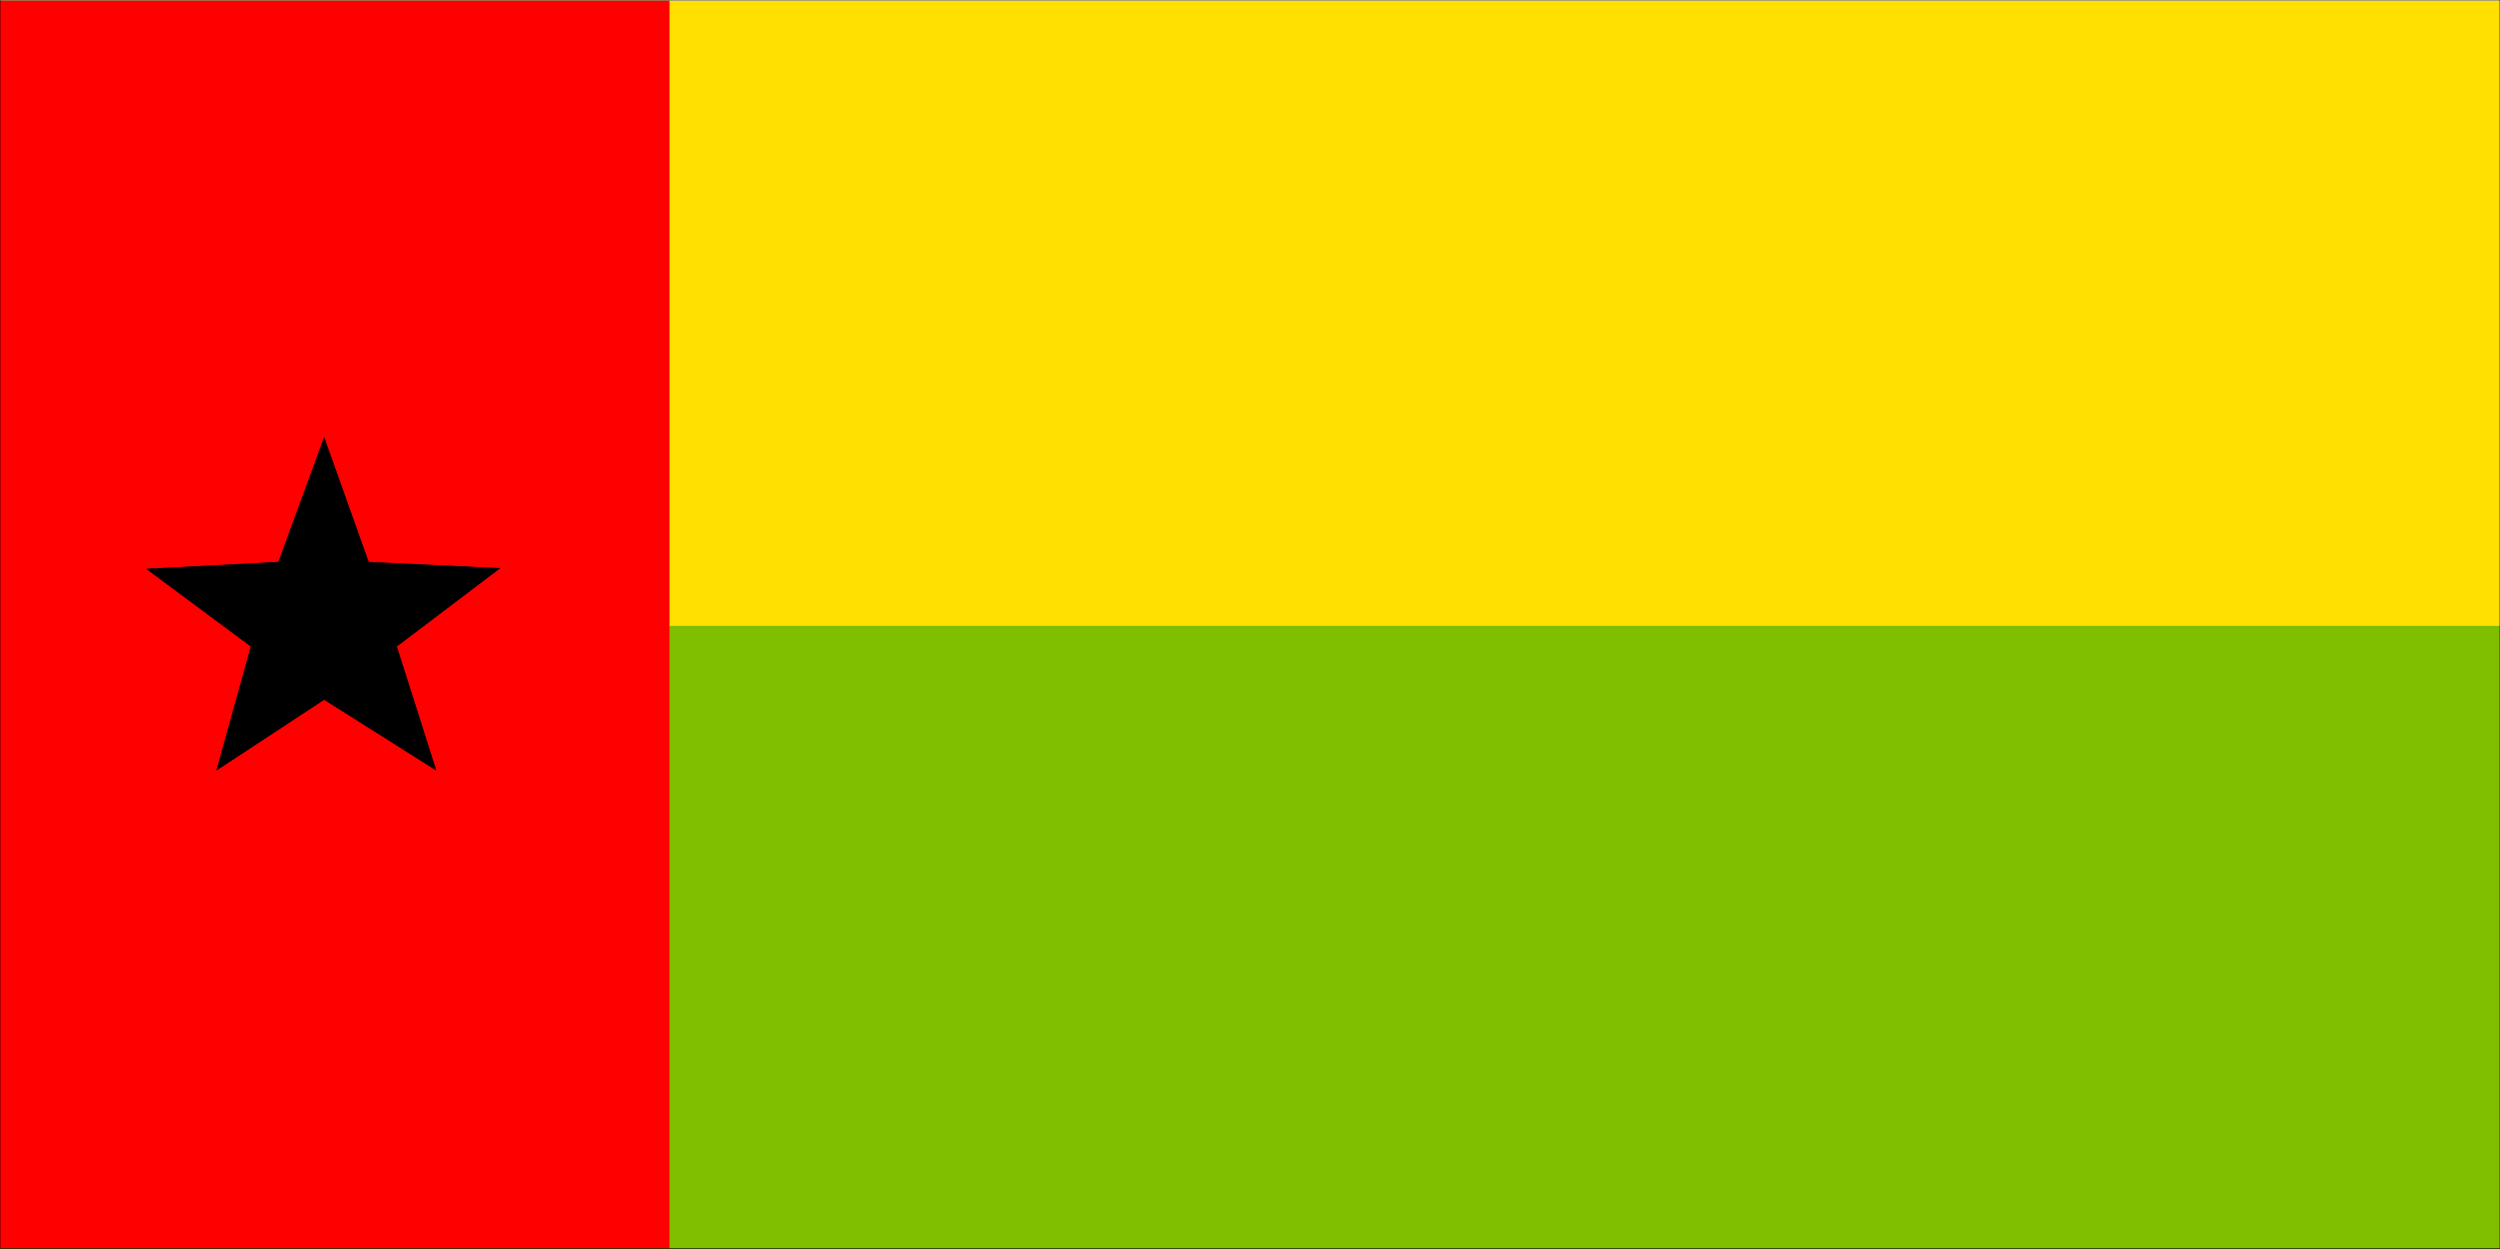
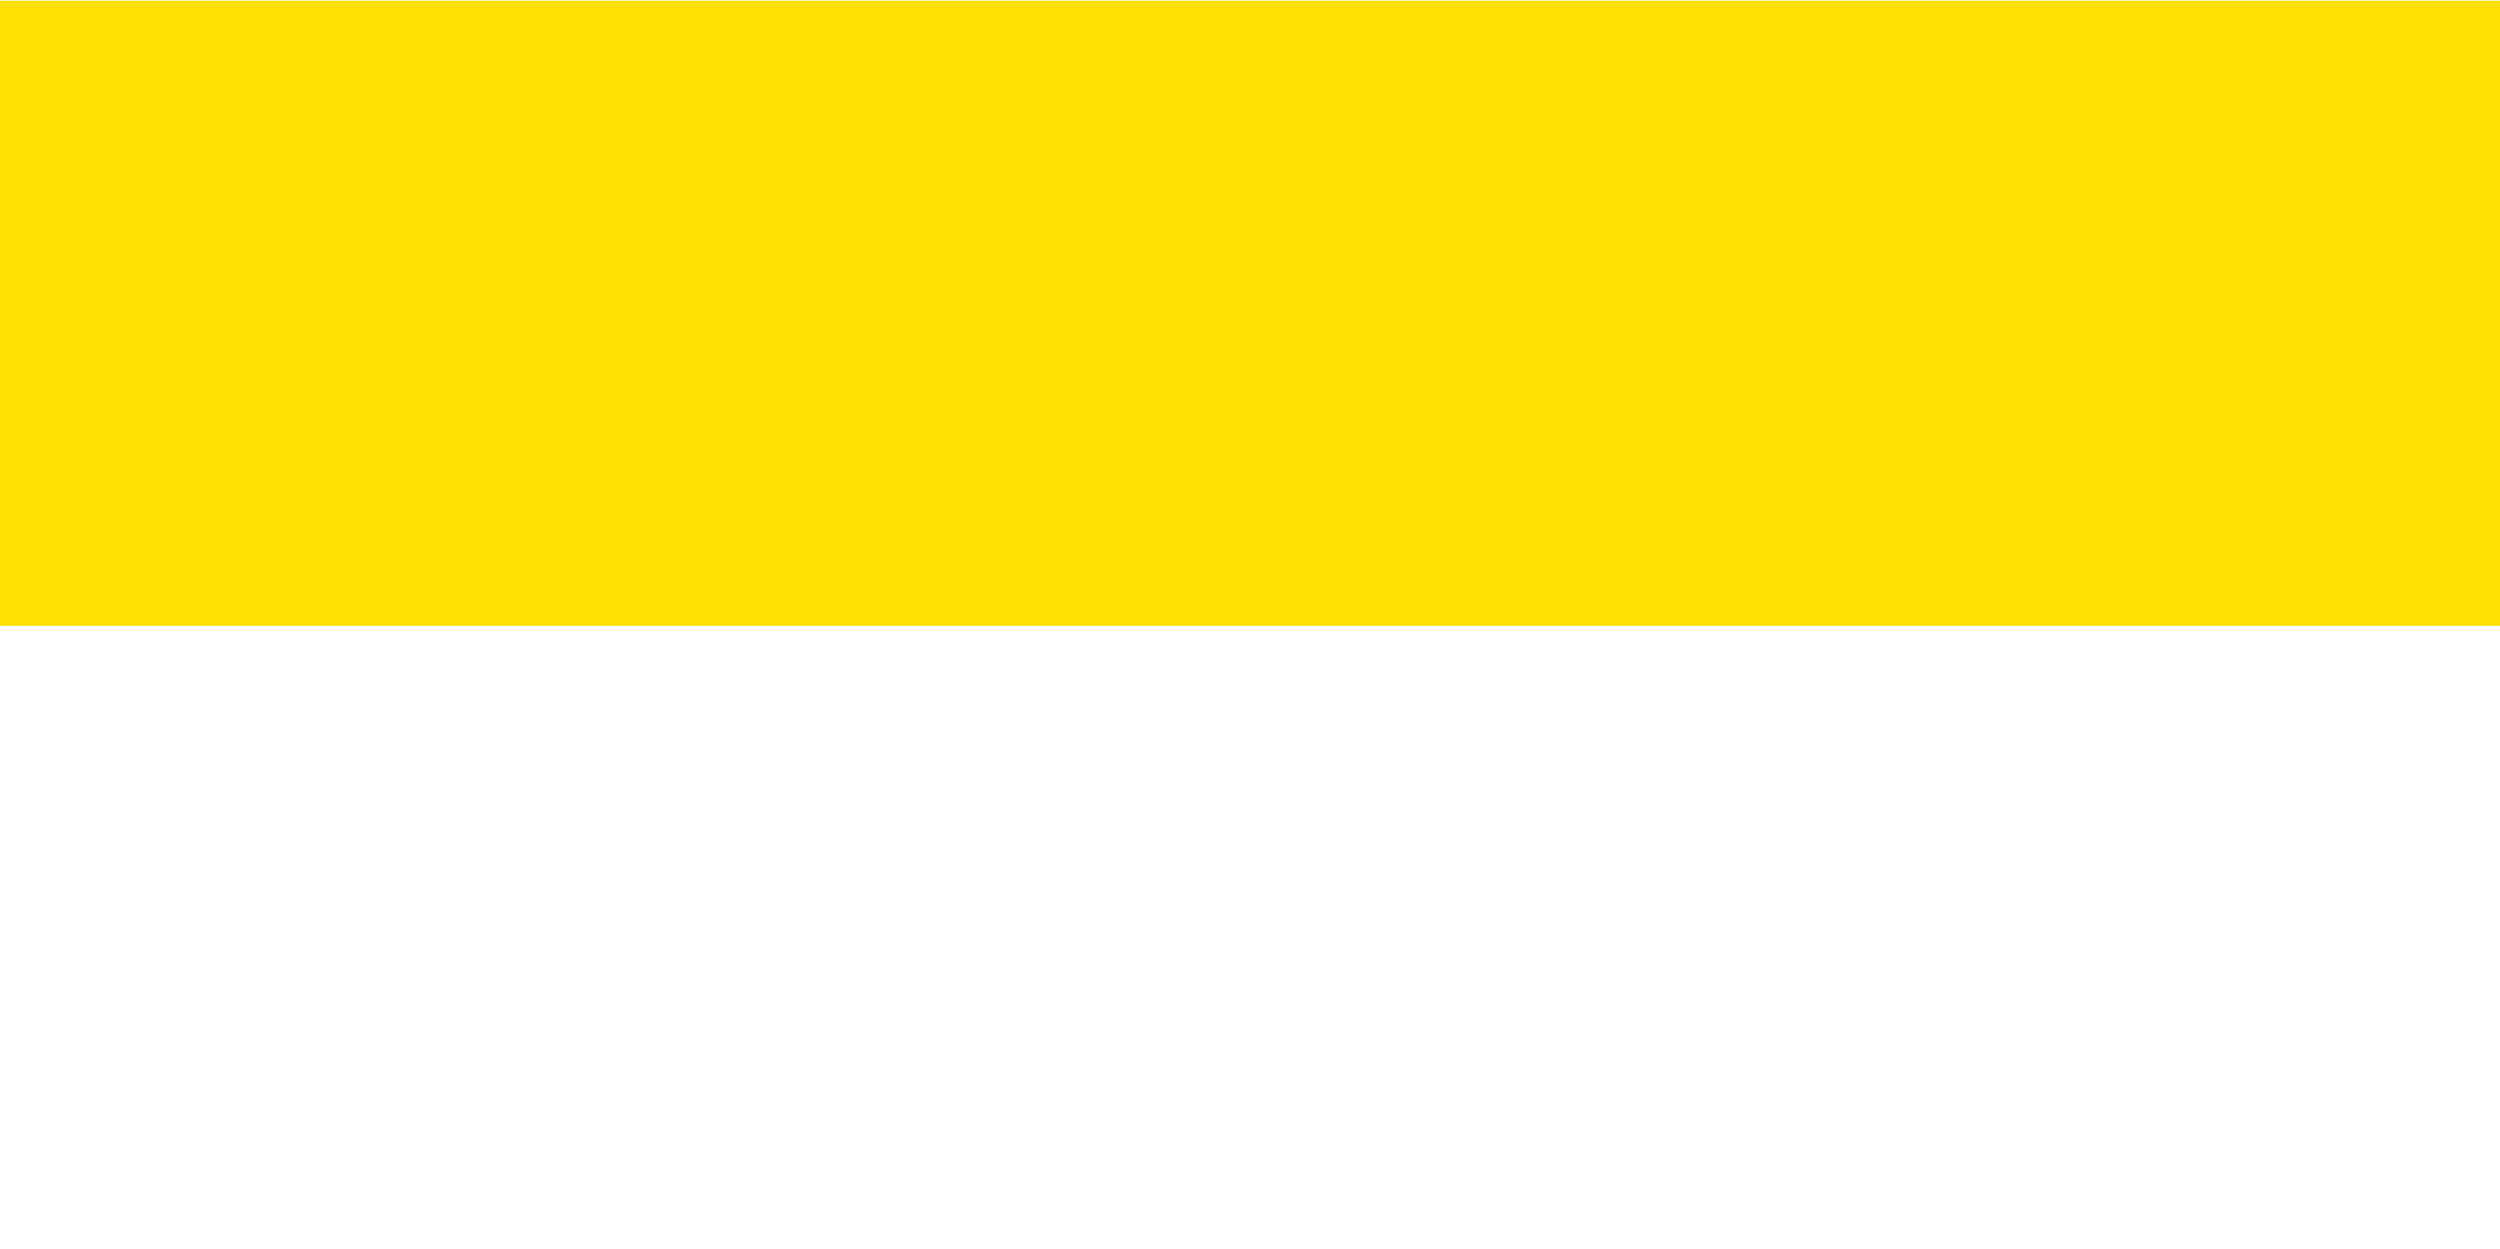
<svg xmlns="http://www.w3.org/2000/svg" fill-rule="evenodd" height="192" preserveAspectRatio="none" stroke-linecap="round" viewBox="0 0 4003 2000" width="4.003in">
  <style>.pen0{stroke:#000;stroke-width:1;stroke-linejoin:round}.pen1{stroke:none}</style>
-   <path class="pen1" style="fill:#7fbf00" d="M0 1001h4003v999H0v-999z" />
  <path class="pen1" style="fill:#ffe000" d="M0 1h4003v1001H0V1z" />
-   <path class="pen1" style="fill:red" d="M0 1h1072v1998H0V1z" />
-   <path class="pen0" fill="none" d="M0 0h4003v1999H0V0" />
-   <path class="pen1" style="fill:#000" d="M402 1035 235 911l211-11 73-199 71 199 210 10-165 125 63 198-179-113-172 113 55-198z" />
-   <path class="pen0" fill="none" d="M402 1035 235 911l211-11 73-199 71 199 210 10-165 125 63 198-179-113-172 113 55-198" />
</svg>